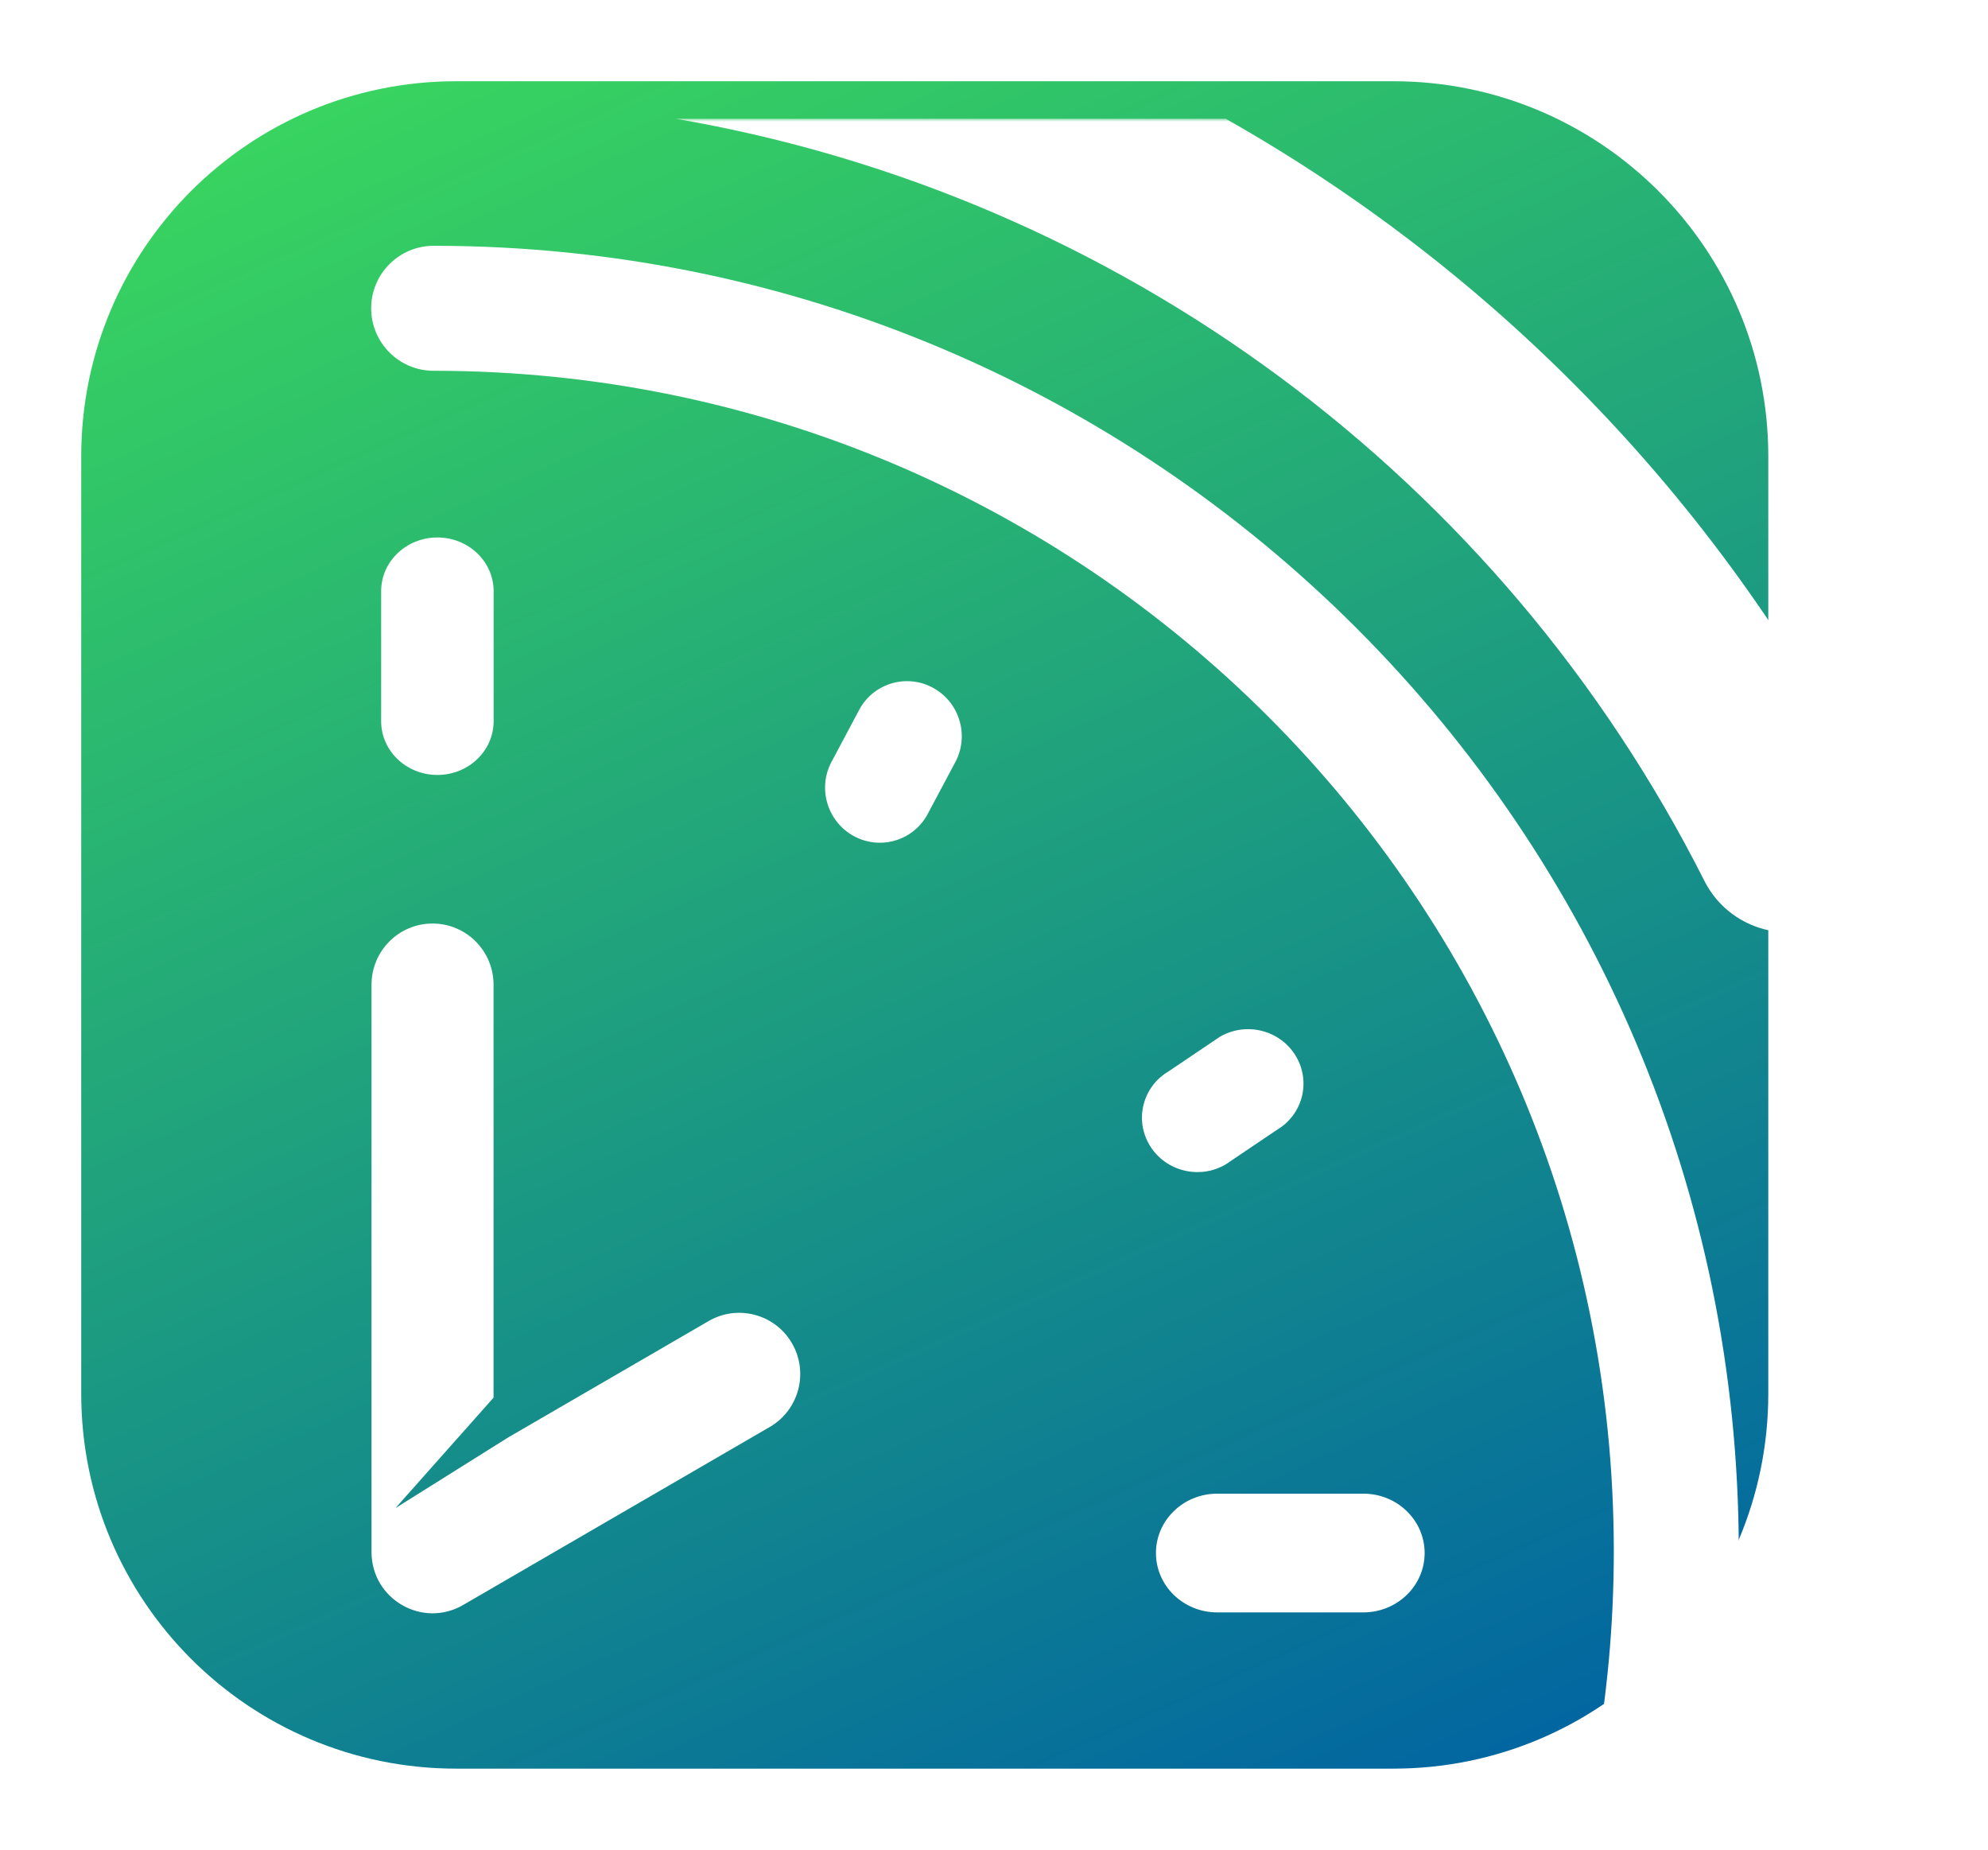
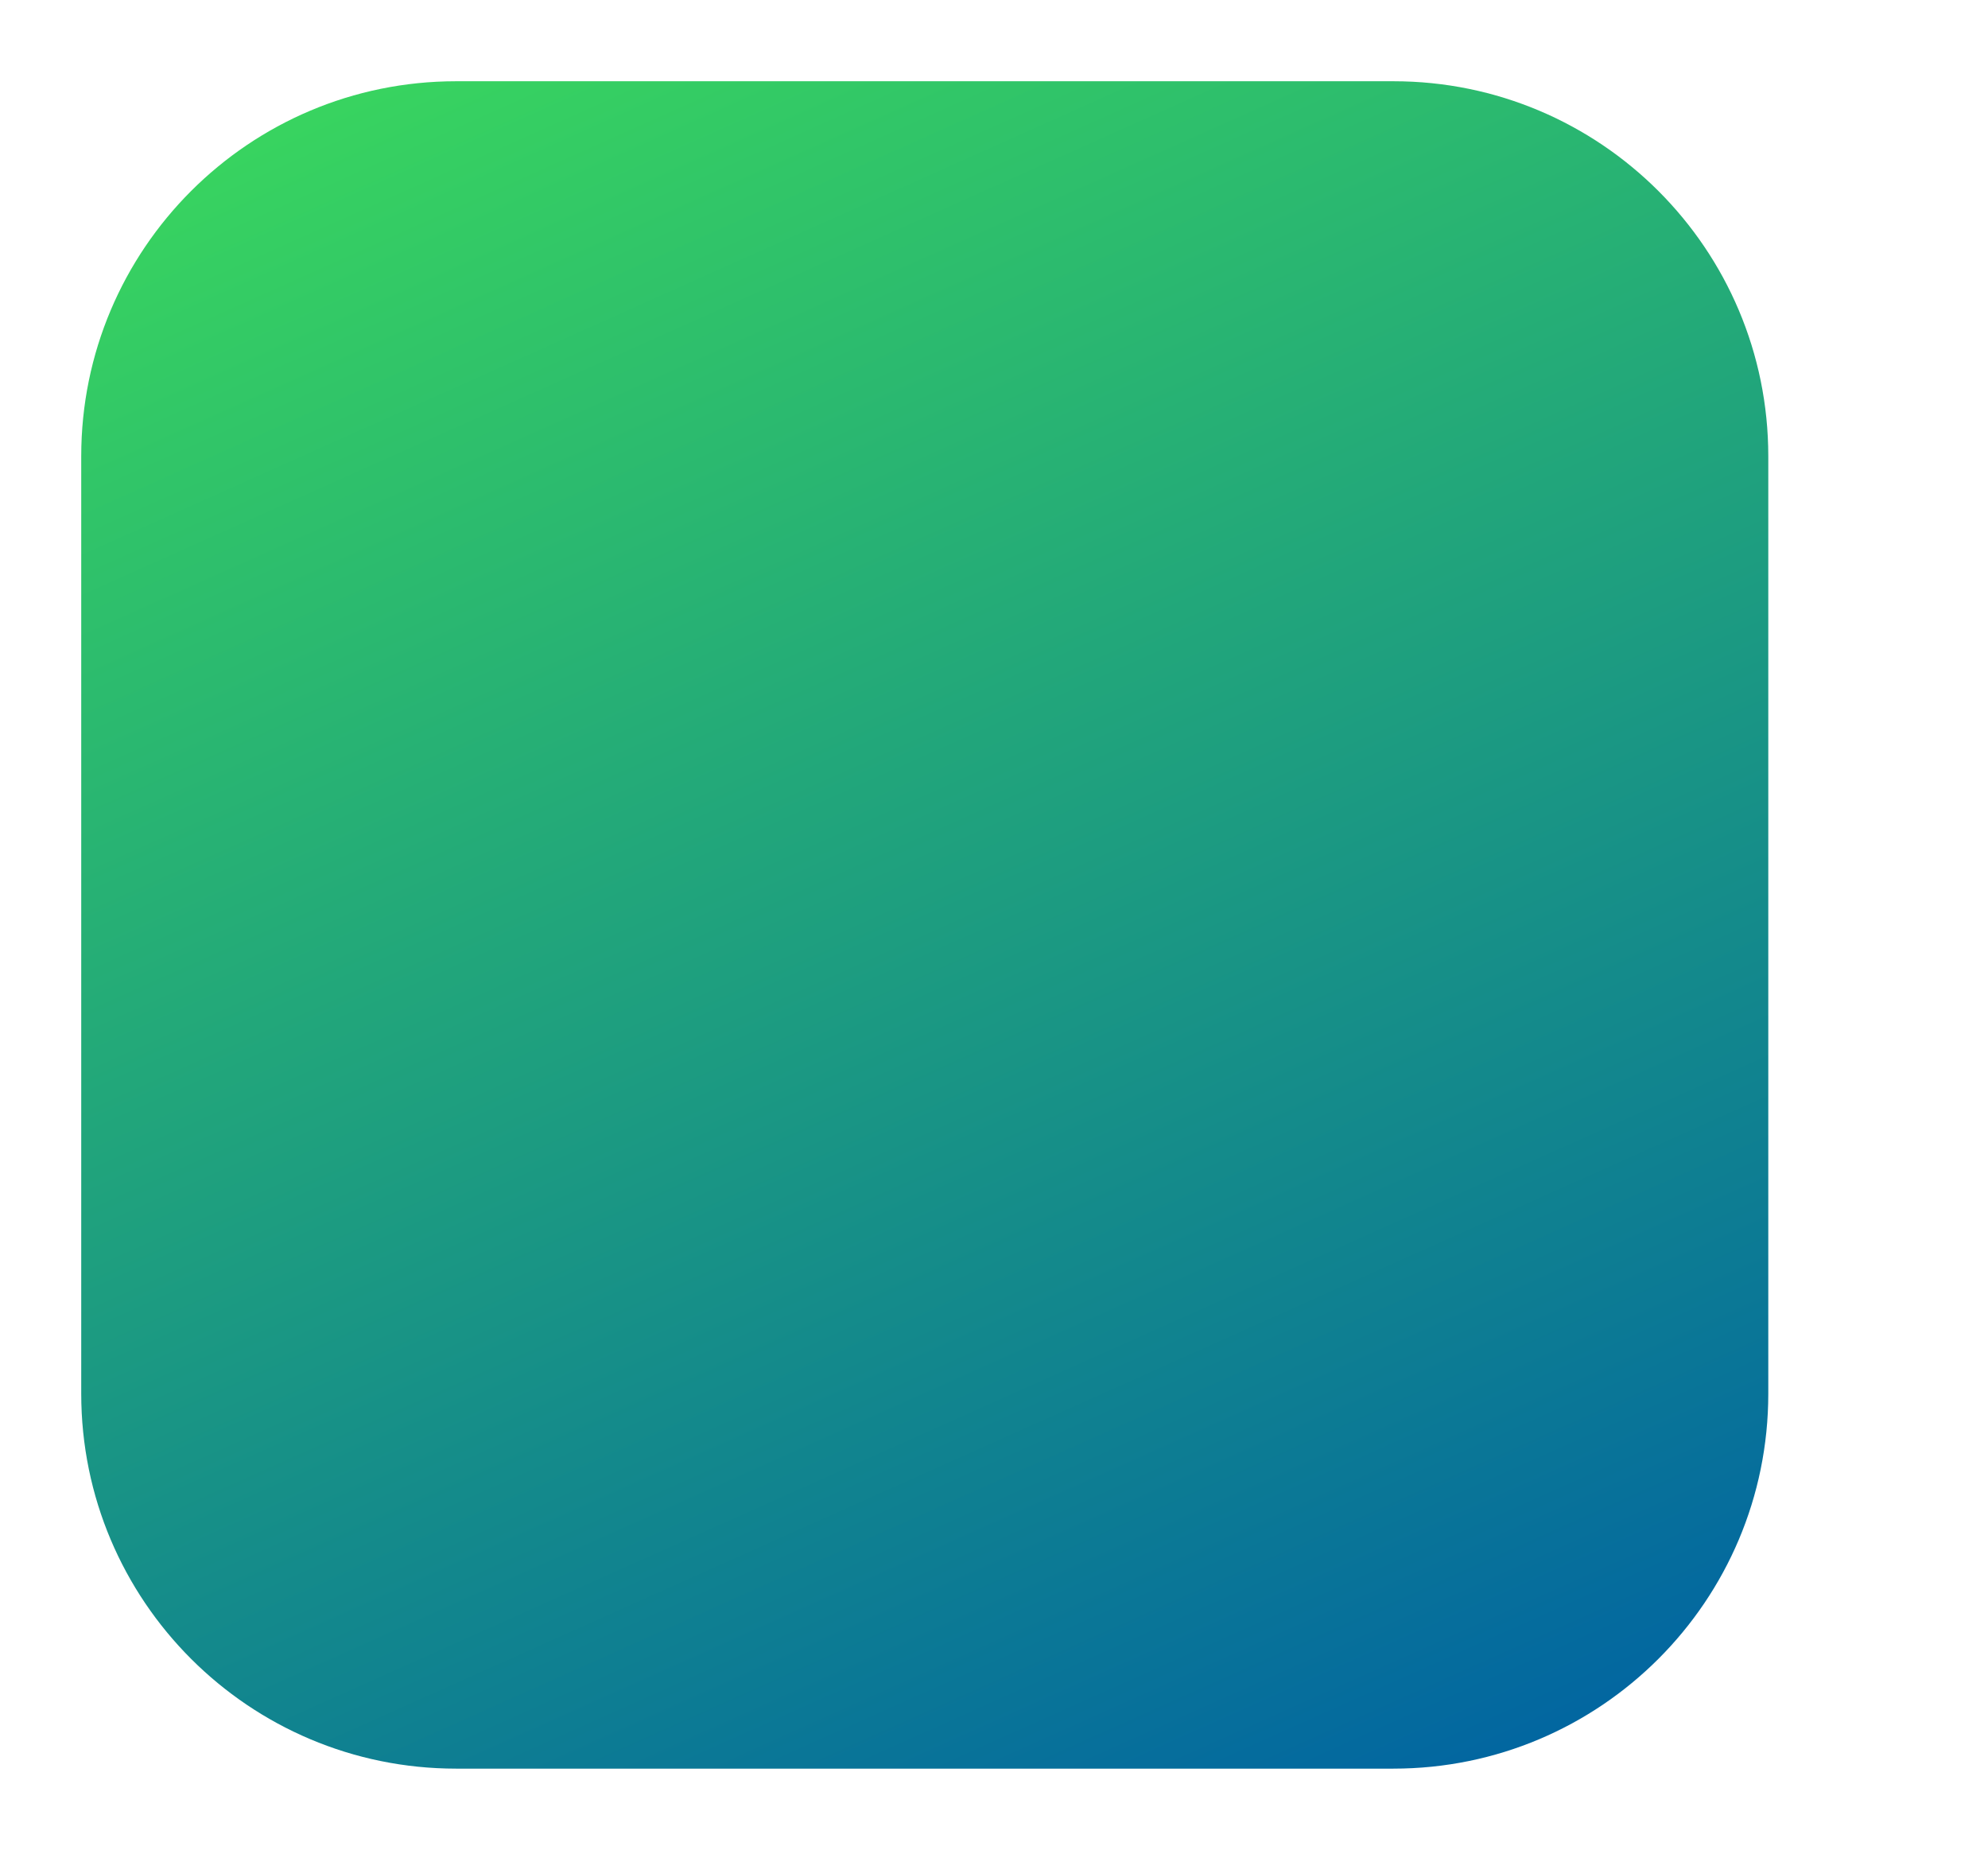
<svg xmlns="http://www.w3.org/2000/svg" xmlns:xlink="http://www.w3.org/1999/xlink" width="318.163px" height="296px" viewBox="0 0 318.163 296" version="1.1">
  <title>Group 2</title>
  <defs>
    <filter x="-6.8%" y="-7.0%" width="113.4%" height="114.8%" filterUnits="objectBoundingBox" id="filter-1">
      <feOffset dx="0" dy="1" in="SourceAlpha" result="shadowOffsetOuter1" />
      <feGaussianBlur stdDeviation="6.5" in="shadowOffsetOuter1" result="shadowBlurOuter1" />
      <feColorMatrix values="0 0 0 0 0   0 0 0 0 0   0 0 0 0 0  0 0 0 0.1 0" type="matrix" in="shadowBlurOuter1" result="shadowMatrixOuter1" />
      <feMerge>
        <feMergeNode in="shadowMatrixOuter1" />
        <feMergeNode in="SourceGraphic" />
      </feMerge>
    </filter>
    <linearGradient x1="24.926%" y1="-20.58%" x2="81.526%" y2="105.831%" id="linearGradient-2">
      <stop stop-color="#3FE257" offset="0%" />
      <stop stop-color="#0062A3" offset="100%" />
    </linearGradient>
-     <path d="M60,0 L210,0 C243.137,-6.08718376e-15 270,26.863 270,60 L270,68.055 L270,68.055 L293,75.117 L293,180.788 L270,186.407 L270,210 C270,243.137 243.137,270 210,270 L60,270 C26.863,270 4.05812251e-15,243.137 0,210 L0,60 C-4.05812251e-15,26.863 26.863,6.08718376e-15 60,0 Z" id="path-3" />
    <filter x="-2.1%" y="-1.9%" width="108.3%" height="107.6%" filterUnits="objectBoundingBox" id="filter-5">
      <feOffset dx="6" dy="6" in="SourceAlpha" result="shadowOffsetOuter1" />
      <feGaussianBlur stdDeviation="2" in="shadowOffsetOuter1" result="shadowBlurOuter1" />
      <feColorMatrix values="0 0 0 0 0   0 0 0 0 0   0 0 0 0 0  0 0 0 0.2 0" type="matrix" in="shadowBlurOuter1" result="shadowMatrixOuter1" />
      <feMerge>
        <feMergeNode in="shadowMatrixOuter1" />
        <feMergeNode in="SourceGraphic" />
      </feMerge>
    </filter>
  </defs>
  <g id="Page-1" stroke="none" stroke-width="1" fill="none" fill-rule="evenodd">
    <g id="Solution_InventoryOptimization-Copy-3" transform="translate(-271, -143)">
      <g id="Group-2" filter="url(#filter-1)" transform="translate(284, 155)">
        <path d="M60,0 L210,0 C243.137,-6.08718376e-15 270,26.863 270,60 L270,210 C270,243.137 243.137,270 210,270 L60,270 C26.863,270 4.05812251e-15,243.137 0,210 L0,60 C-4.05812251e-15,26.863 26.863,6.08718376e-15 60,0 Z" id="Rectangle" fill="url(#linearGradient-2)" />
        <g id="Group">
          <mask id="mask-4" fill="white">
            <use xlink:href="#path-3" />
          </mask>
          <g id="Mask" />
          <g filter="url(#filter-5)" mask="url(#mask-4)" fill="#FFFFFF" fill-rule="nonzero">
            <g transform="translate(40.403, -0.004)">
-               <path d="M10,20.334 C125.357,20.334 218.873,113.85 218.873,229.207 C218.873,234.529 218.674,239.824 218.278,245.083 C212.462,253.142 204.693,259.699 195.666,264.06 C197.79,252.668 198.873,241.016 198.873,229.207 C198.873,124.896 114.312,40.334 10,40.334 C4.477,40.334 0,35.857 0,30.334 C0,24.812 4.477,20.334 10,20.334 Z" id="Path" />
              <path d="M240.148,108.427 C243.881,115.823 240.911,124.844 233.515,128.576 C226.219,132.258 217.341,129.418 213.52,122.24 L213.366,121.943 C180.74,57.292 119.559,12.17 48.695,0 L136.752,0 C180.54,24.75 216.808,62.175 240.148,108.427 Z" id="Path" />
              <path d="M9.821,128.777 C15.214,128.777 19.585,133.16 19.585,138.567 L19.585,204.644 L3.882,222.319 L21.99,210.97 L54.009,192.386 C58.599,189.722 64.451,191.222 67.214,195.722 L67.352,195.953 C70.054,200.633 68.461,206.622 63.794,209.331 L14.713,237.819 C8.203,241.597 0.056,236.888 0.056,229.346 L0.056,138.567 C0.056,133.16 4.428,128.777 9.821,128.777 Z" id="Path-Copy-8" />
-               <path d="M10.597,67.004 C15.568,67.004 19.597,70.852 19.597,75.6 L19.597,96.408 C19.597,101.156 15.568,105.004 10.597,105.004 C5.627,105.004 1.597,101.156 1.597,96.408 L1.597,75.6 C1.597,70.852 5.627,67.004 10.597,67.004 Z" id="Path" />
-               <path d="M90.139,91.183 C94.319,93.617 95.761,98.991 93.359,103.187 L88.947,111.473 C86.545,115.668 81.208,117.097 77.027,114.663 C72.846,112.229 71.405,106.855 73.807,102.66 L78.219,94.373 C80.621,90.178 85.958,88.75 90.139,91.183 Z" id="Path-Copy-7" />
-               <path d="M147.938,149.905 C150.46,154.018 149.118,159.345 144.94,161.804 L136.762,167.32 C132.584,169.779 127.153,168.439 124.63,164.327 C122.108,160.214 123.45,154.887 127.628,152.428 L135.807,146.912 C139.985,144.453 145.416,145.793 147.938,149.905 Z" id="Path-Copy-6" />
              <path d="M158.786,220.004 C164.204,220.004 168.597,224.257 168.597,229.504 C168.597,234.751 164.204,239.004 158.786,239.004 L135.409,239.004 C129.99,239.004 125.597,234.751 125.597,229.504 C125.597,224.257 129.99,220.004 135.409,220.004 L158.786,220.004 Z" id="Path" />
            </g>
          </g>
        </g>
      </g>
    </g>
  </g>
</svg>